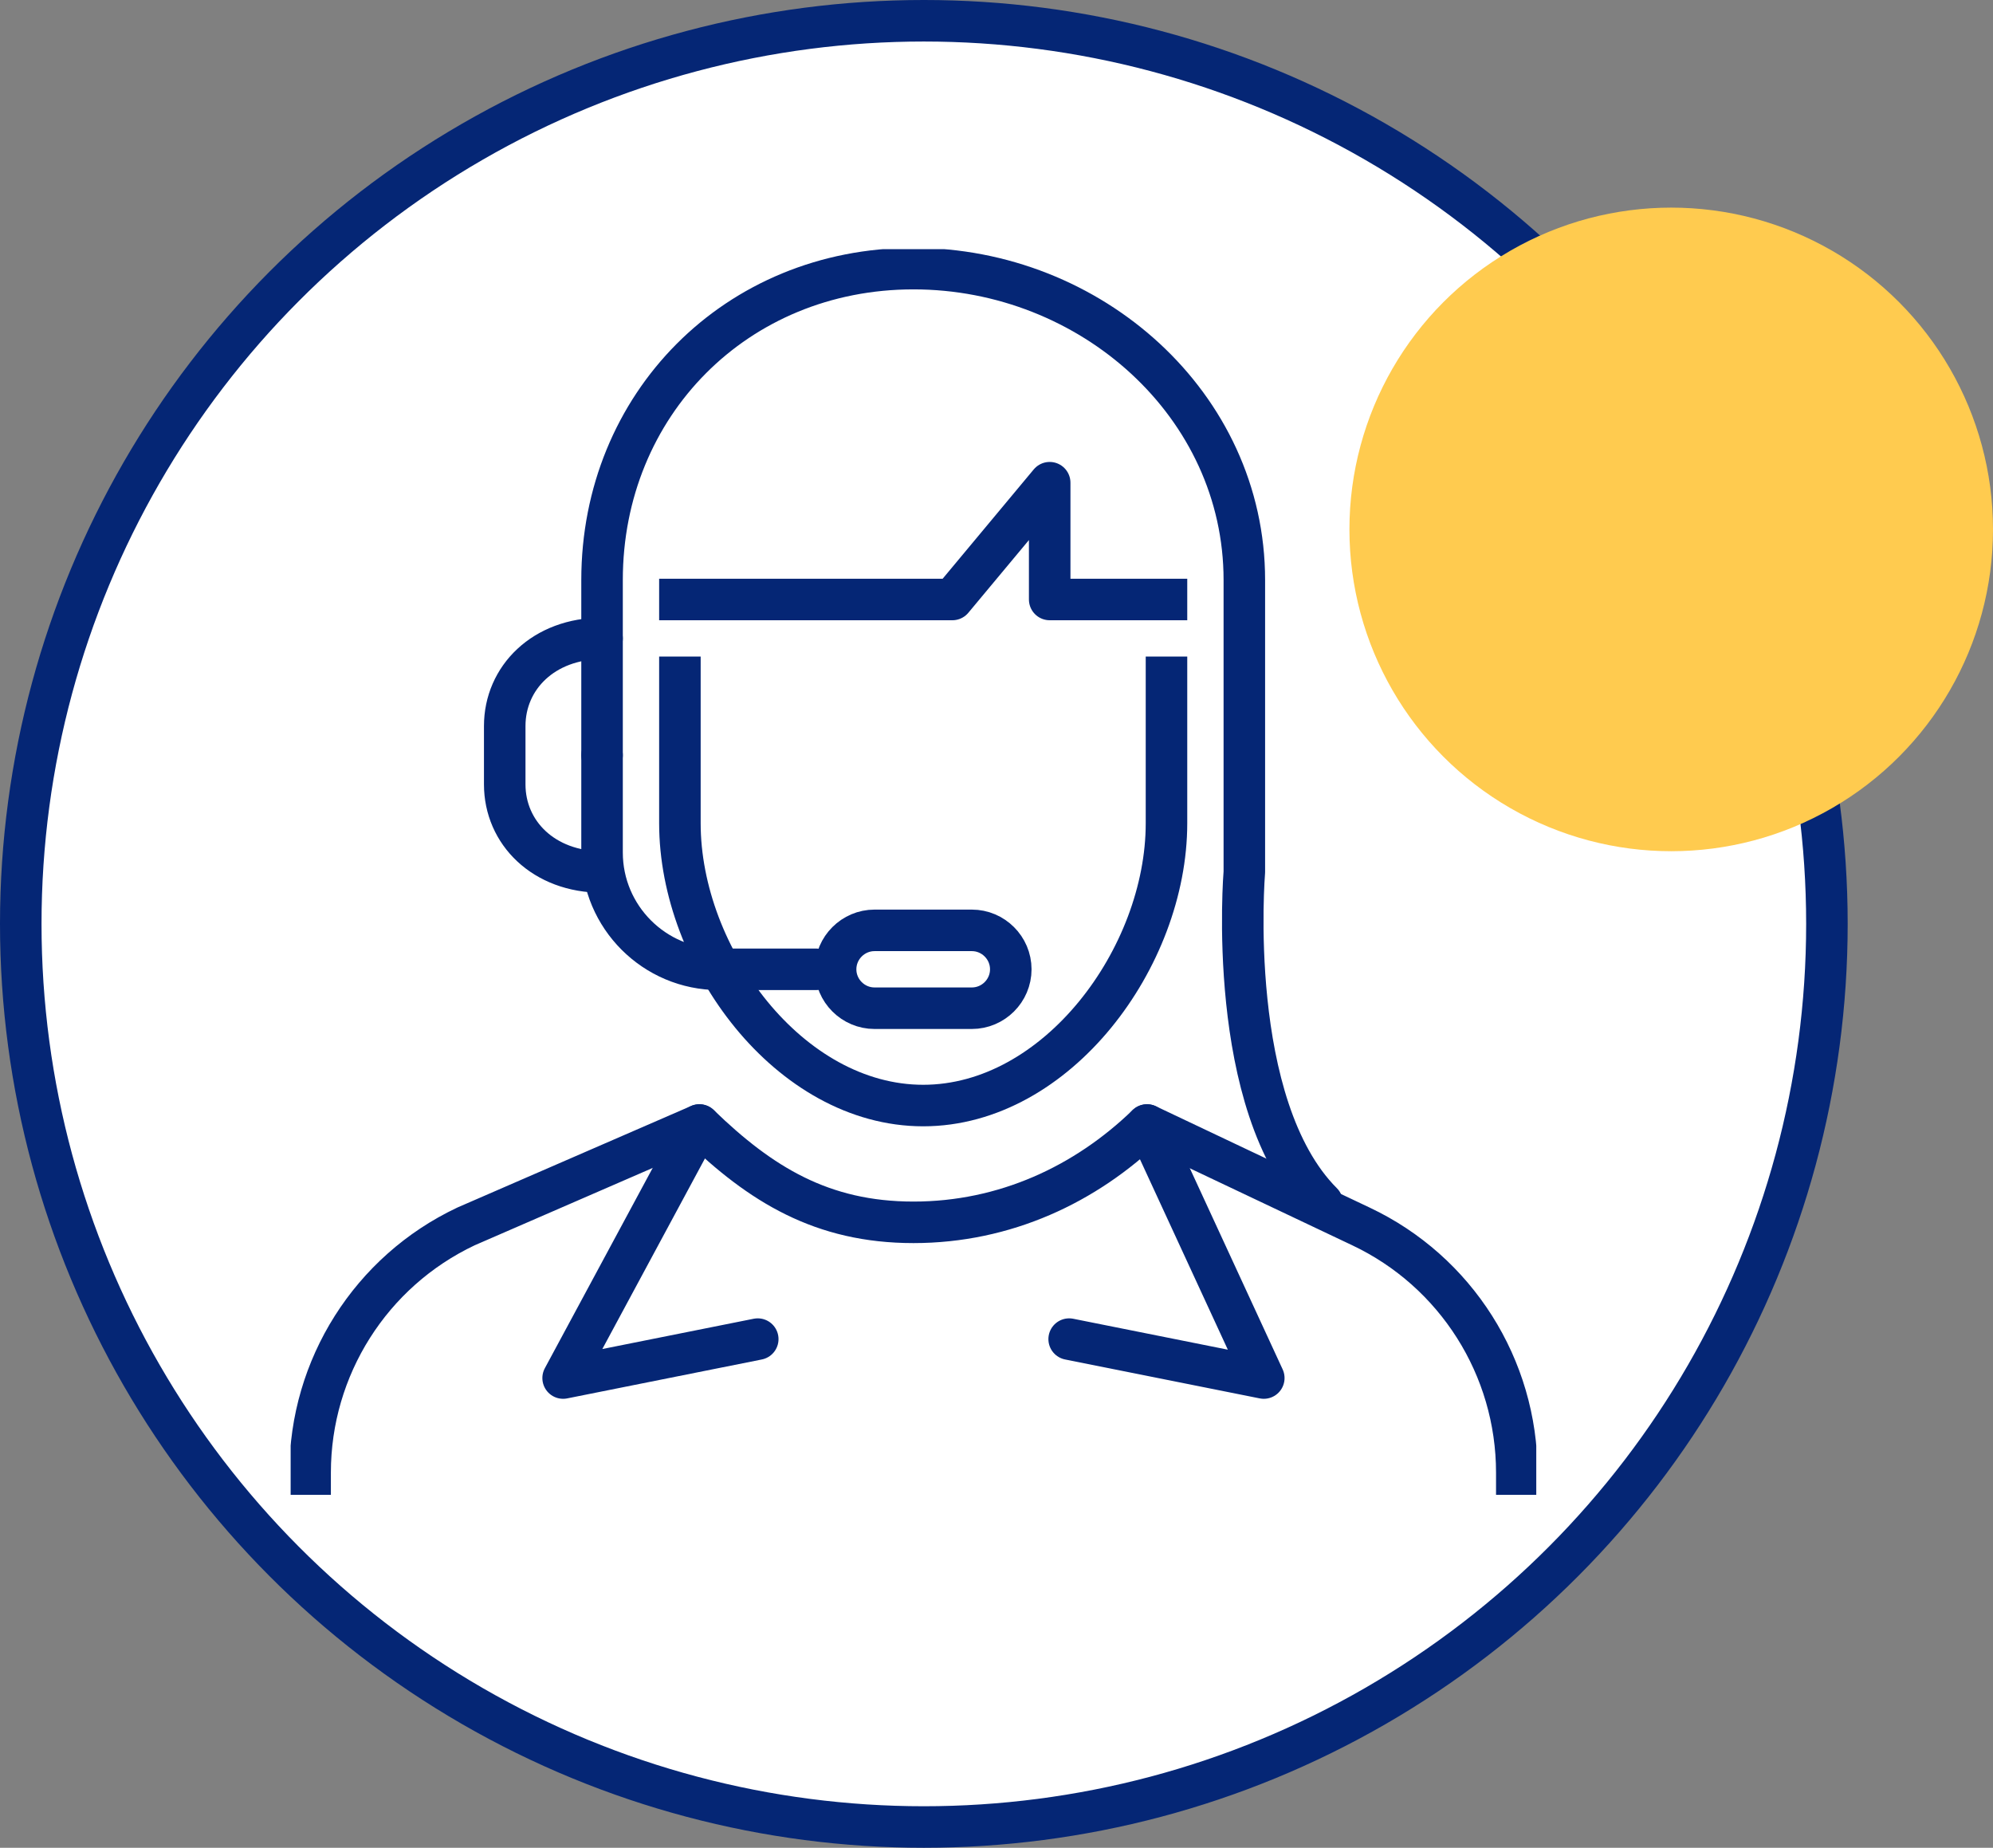
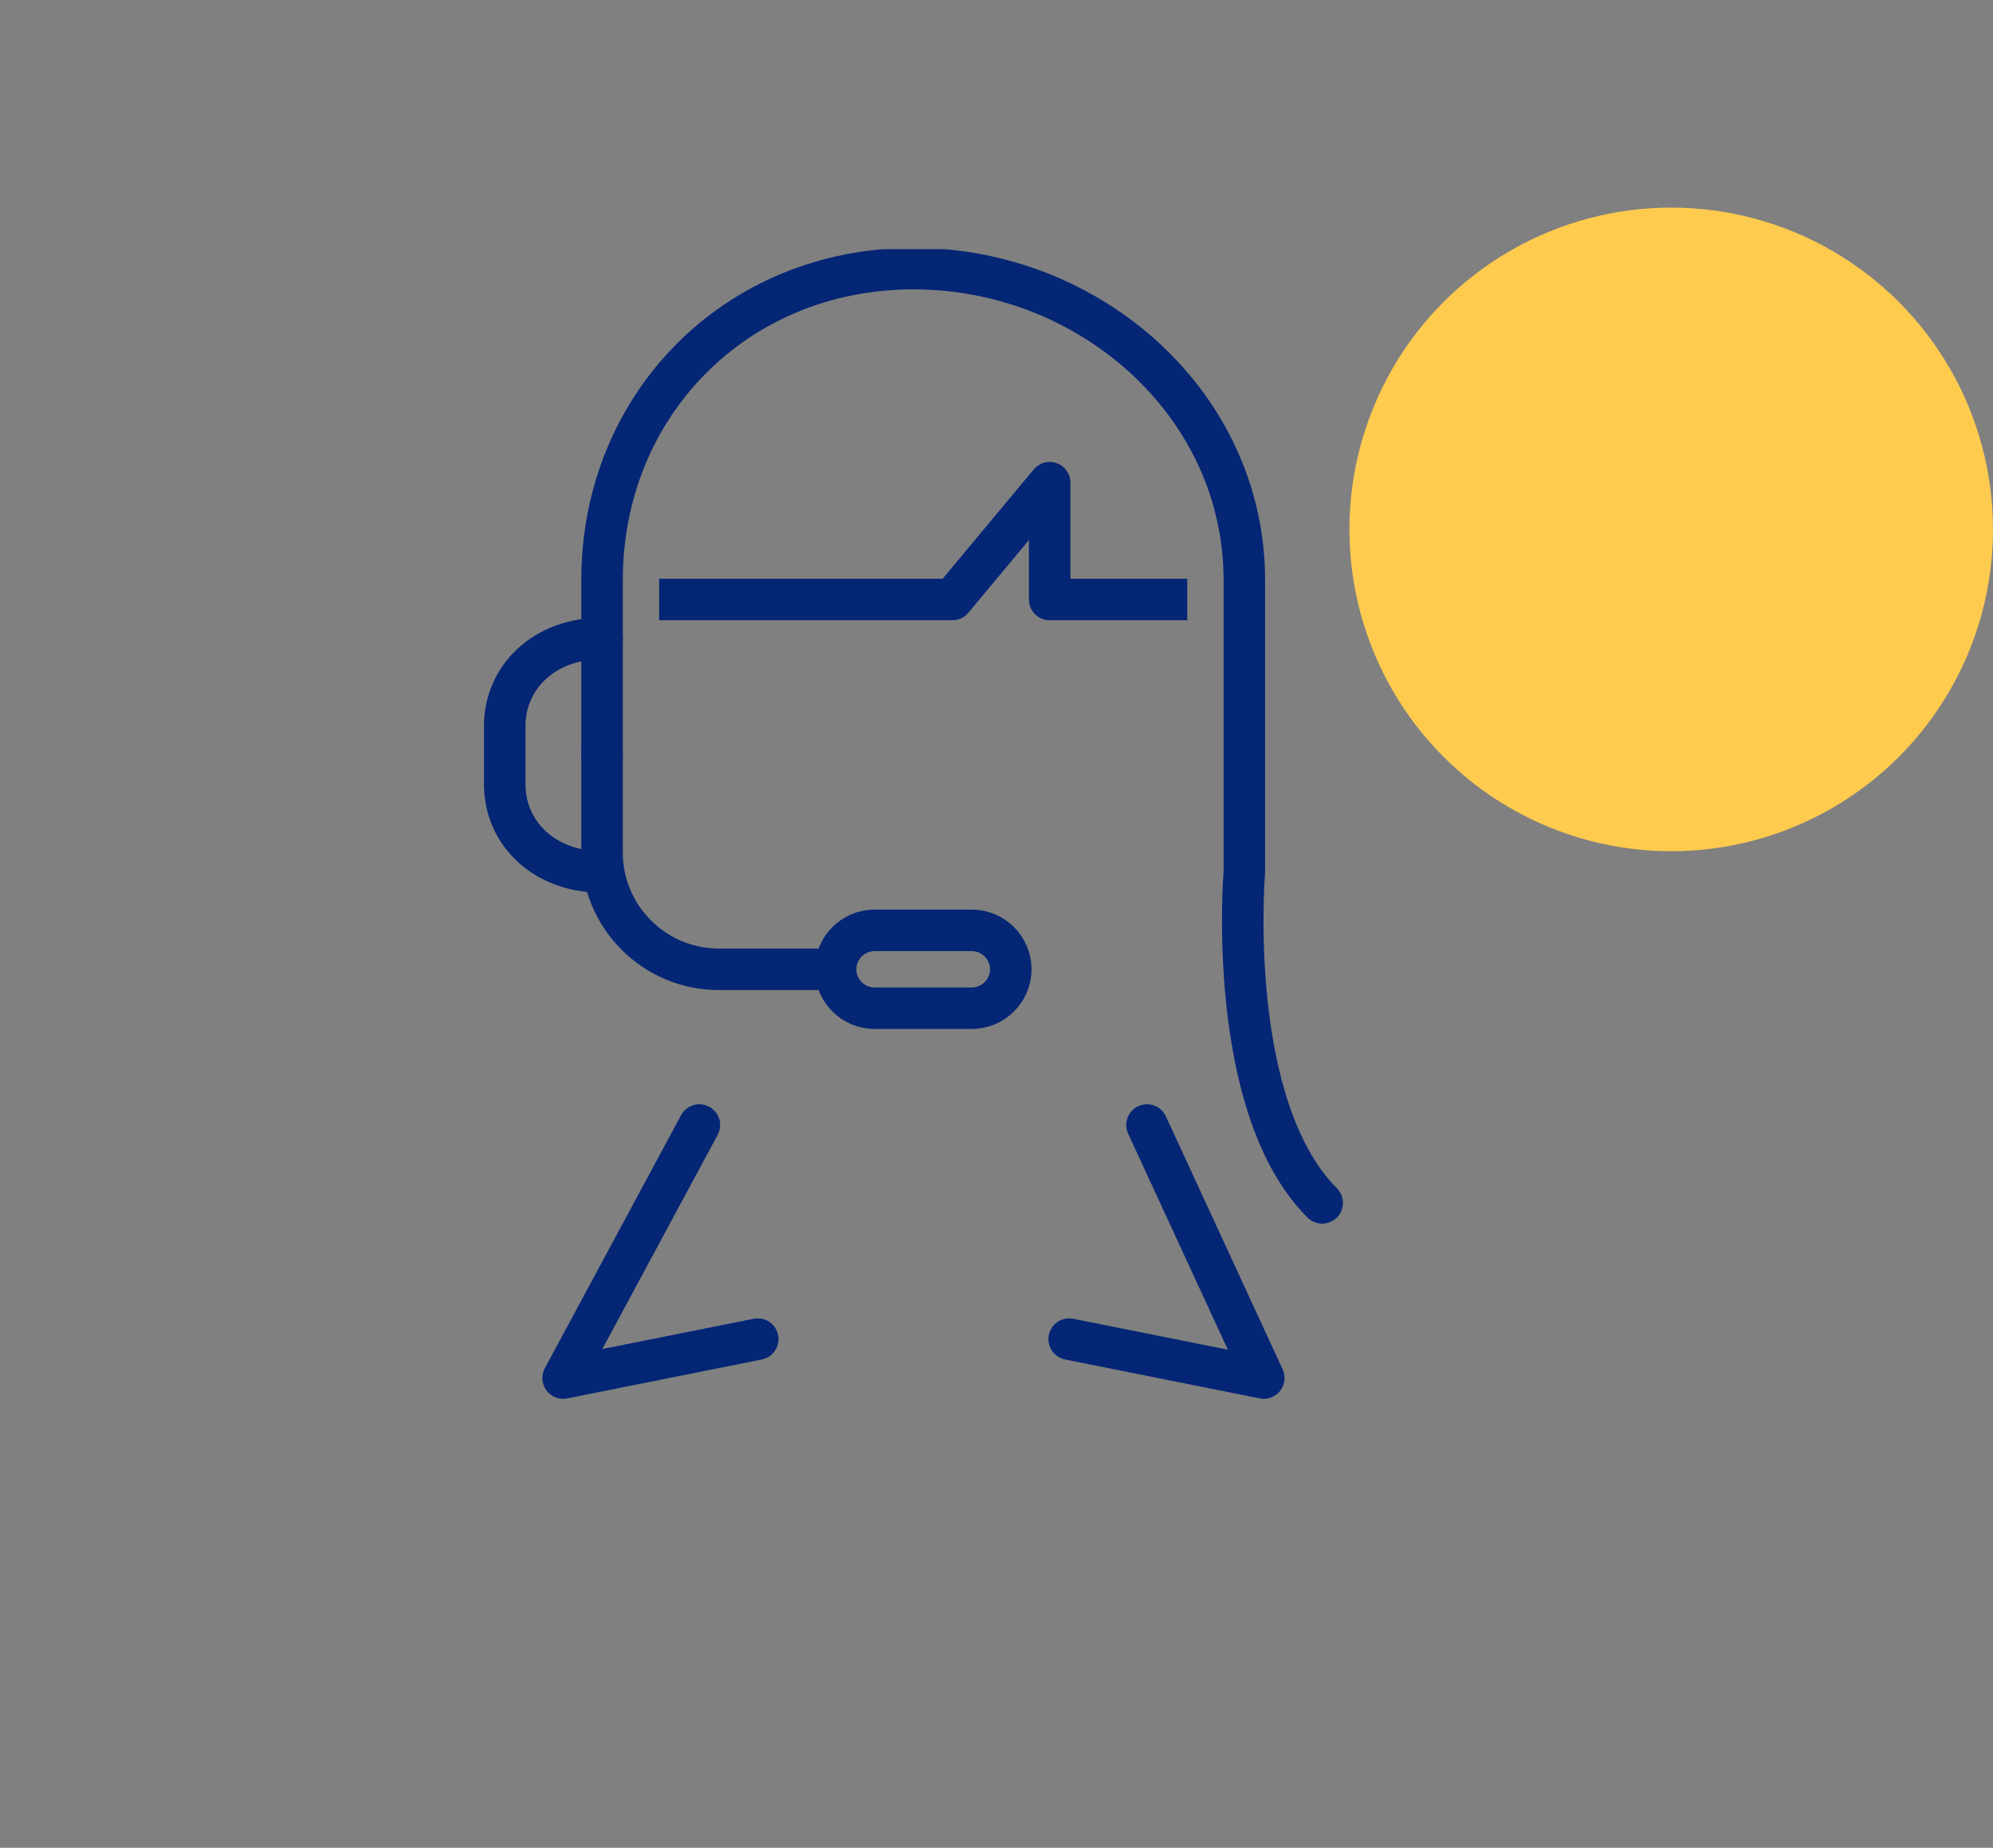
<svg xmlns="http://www.w3.org/2000/svg" width="96" height="89" viewBox="0 0 96 89" fill="none">
  <rect x="0" y="0" width="96" height="89" fill="#808080" stroke="none" />
-   <circle cx="44.5" cy="44.5" r="43.5" fill="white" stroke="#052675" stroke-width="2" />
  <circle cx="80.5" cy="25.5" r="15.5" fill="#FFCB4F" />
  <g clip-path="url(#clip0_396_3130)">
    <path d="M46.812 48.562H42.125C41.094 48.562 40.25 47.719 40.25 46.688C40.25 45.656 41.094 44.812 42.125 44.812H46.812C47.844 44.812 48.688 45.656 48.688 46.688C48.688 47.719 47.844 48.562 46.812 48.562Z" stroke="#052675" stroke-width="2" stroke-miterlimit="10" stroke-linecap="round" stroke-linejoin="round" />
    <path d="M39.312 46.688H34.625C31.522 46.688 29 44.166 29 41.062V36.375" stroke="#052675" stroke-width="2" stroke-miterlimit="10" stroke-linecap="round" stroke-linejoin="round" />
    <path d="M29 42C26.188 42 24.312 40.106 24.312 37.781V34.969C24.312 32.644 26.188 30.75 29 30.75" stroke="#052675" stroke-width="2" stroke-miterlimit="10" stroke-linecap="round" stroke-linejoin="round" />
-     <path d="M73.062 71.062V70.931C73.062 65.859 70.138 61.237 65.553 59.072L55.25 54.188C52.297 57.047 48.406 58.875 44 58.875C39.594 58.875 36.641 57.047 33.688 54.188L22.447 59.072C17.863 61.237 14.938 65.859 14.938 70.931V71.062" stroke="#052675" stroke-width="2" stroke-miterlimit="10" stroke-linecap="square" stroke-linejoin="round" />
    <path d="M33.688 54.188L27.125 66.375L36.5 64.5" stroke="#052675" stroke-width="2" stroke-miterlimit="10" stroke-linecap="round" stroke-linejoin="round" />
    <path d="M55.25 54.188L60.875 66.375L51.5 64.5" stroke="#052675" stroke-width="2" stroke-miterlimit="10" stroke-linecap="round" stroke-linejoin="round" />
    <path d="M29 36.375V27.938C29 19.5 35.459 12.938 44 12.938C52.541 12.938 59.938 19.5 59.938 27.938V42C59.938 42 59 53.25 63.688 57.938" stroke="#052675" stroke-width="2" stroke-miterlimit="10" stroke-linecap="round" stroke-linejoin="round" />
-     <path d="M56.188 32.625V39.656C56.188 46.106 50.919 53.25 44.469 53.25C38.019 53.25 32.75 46.106 32.75 39.656V32.625" stroke="#052675" stroke-width="2" stroke-miterlimit="10" stroke-linecap="square" stroke-linejoin="round" />
    <path d="M56.188 28.875H50.562V23.25L45.875 28.875H32.75" stroke="#052675" stroke-width="2" stroke-miterlimit="10" stroke-linecap="square" stroke-linejoin="round" />
  </g>
  <defs>
    <clipPath id="clip0_396_3130">
      <rect width="60" height="60" fill="white" transform="translate(14 12)" />
    </clipPath>
  </defs>
</svg>